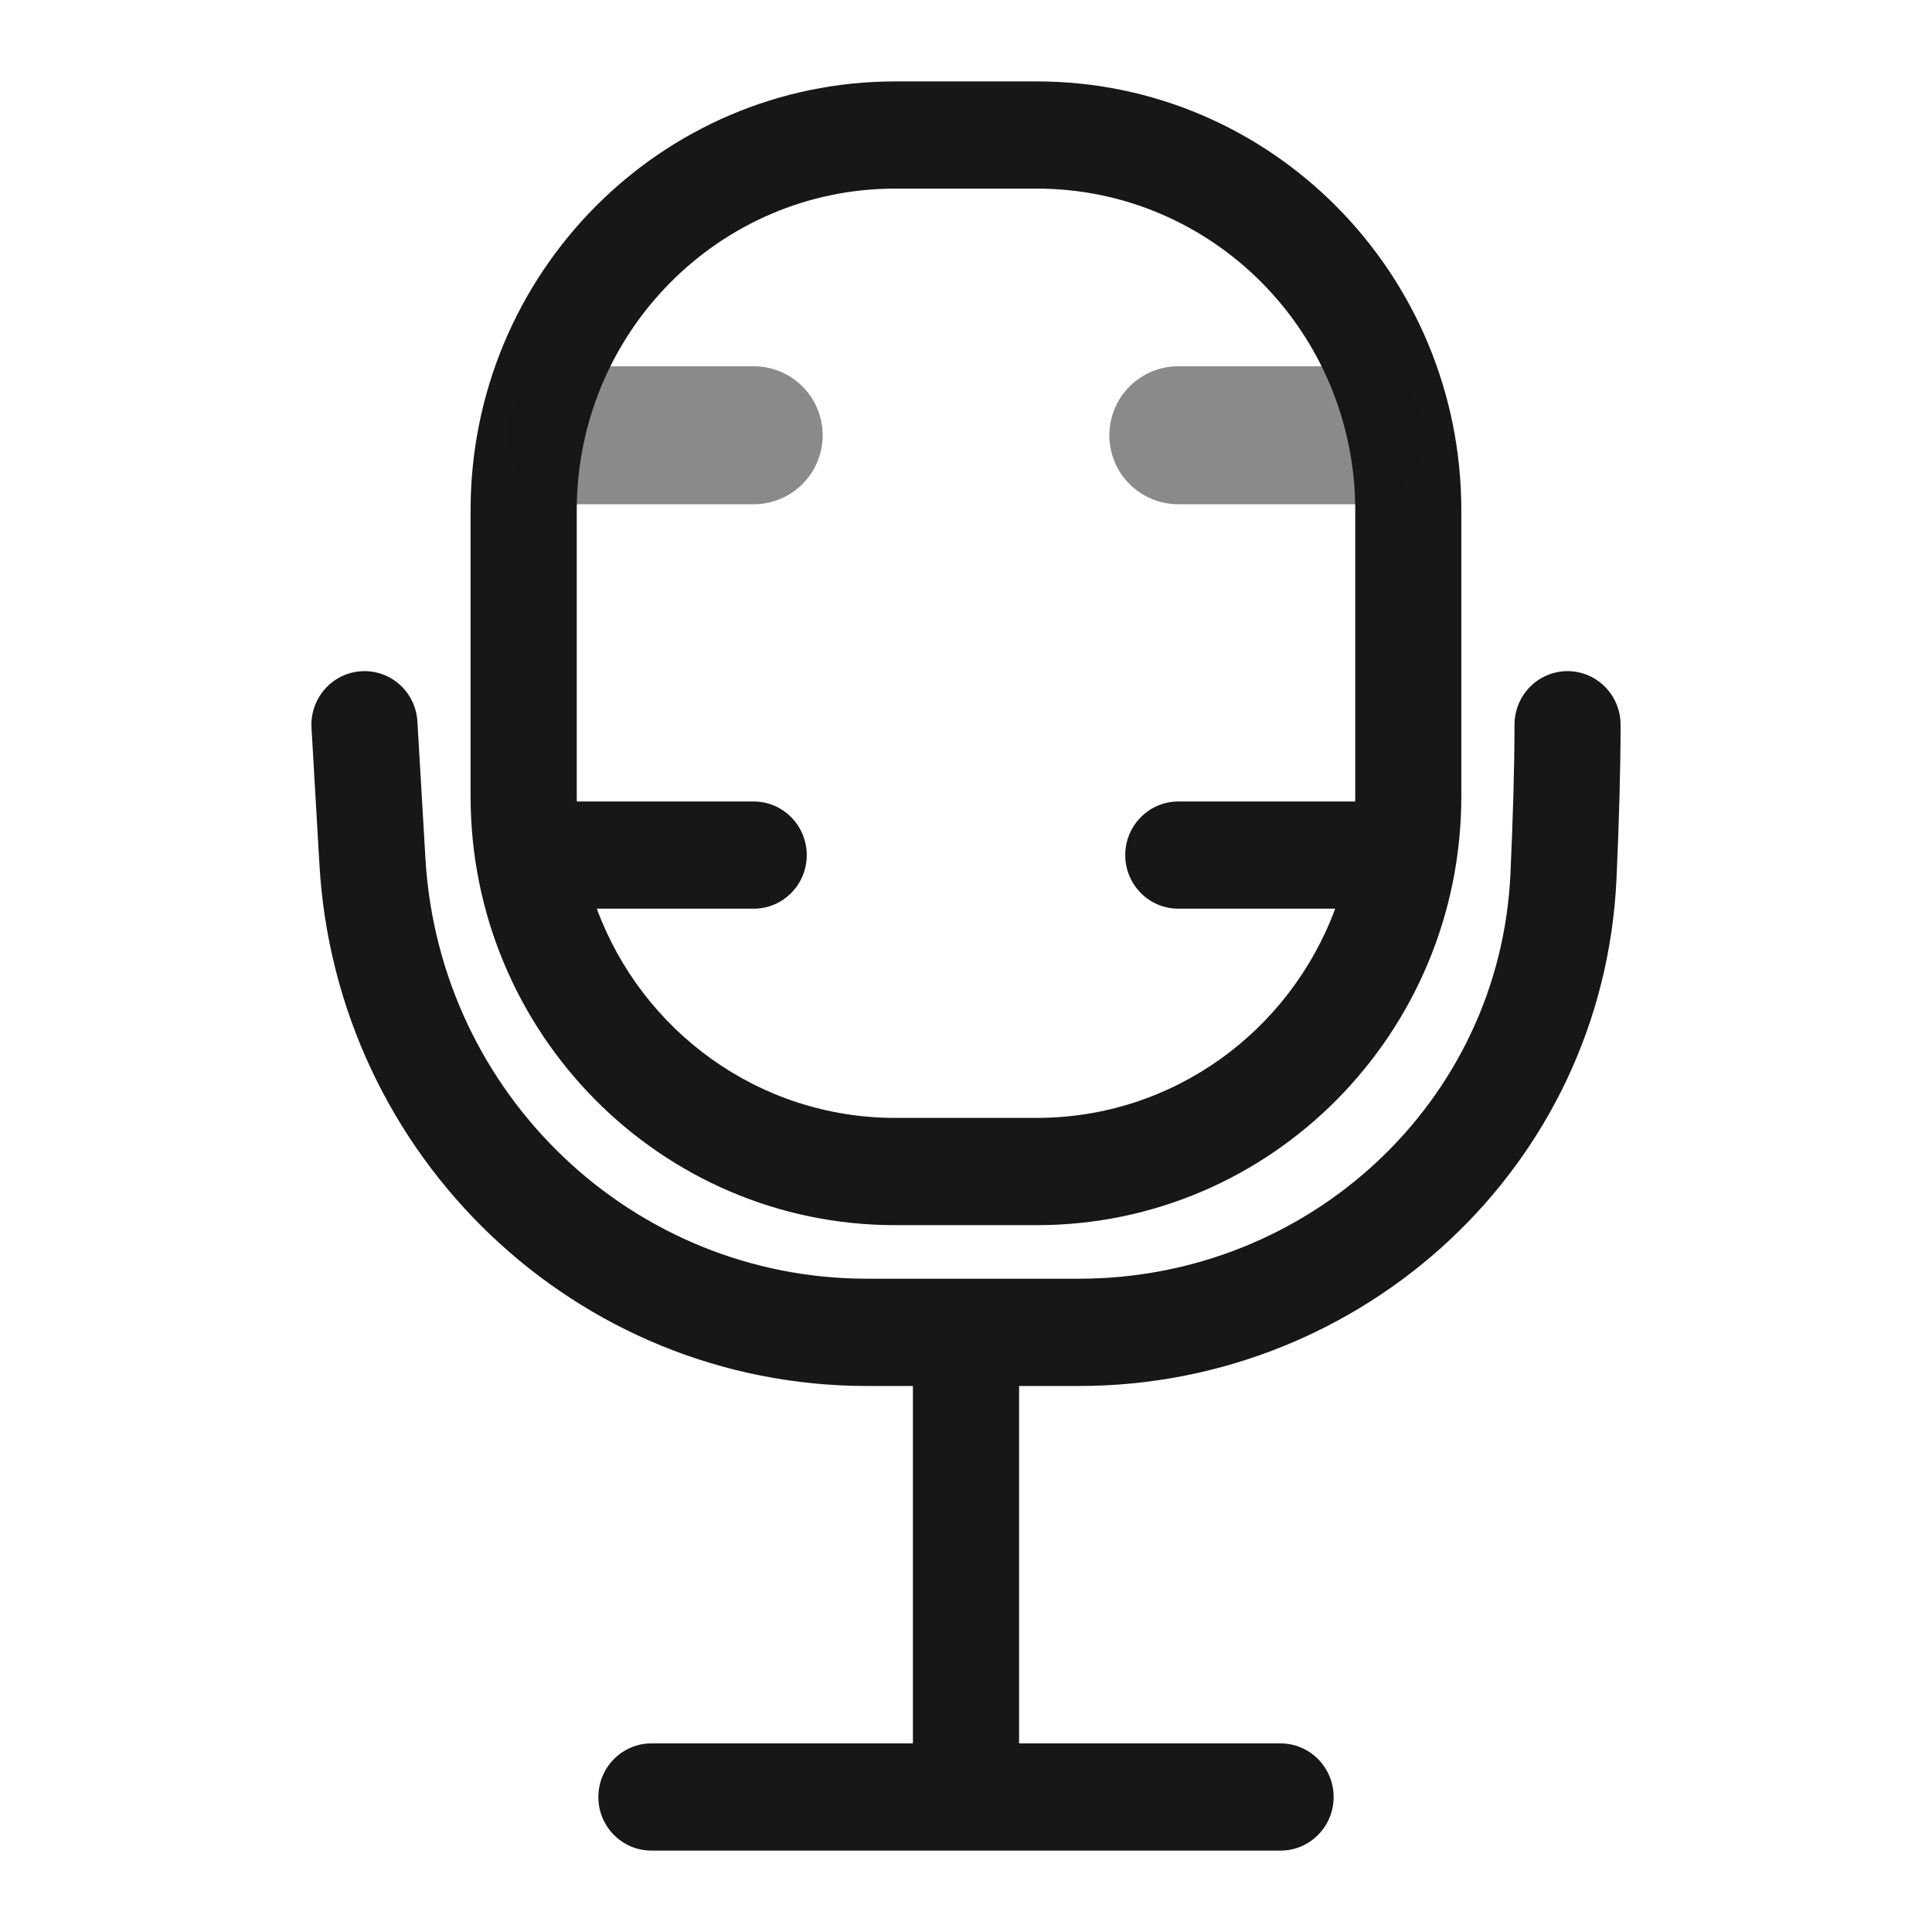
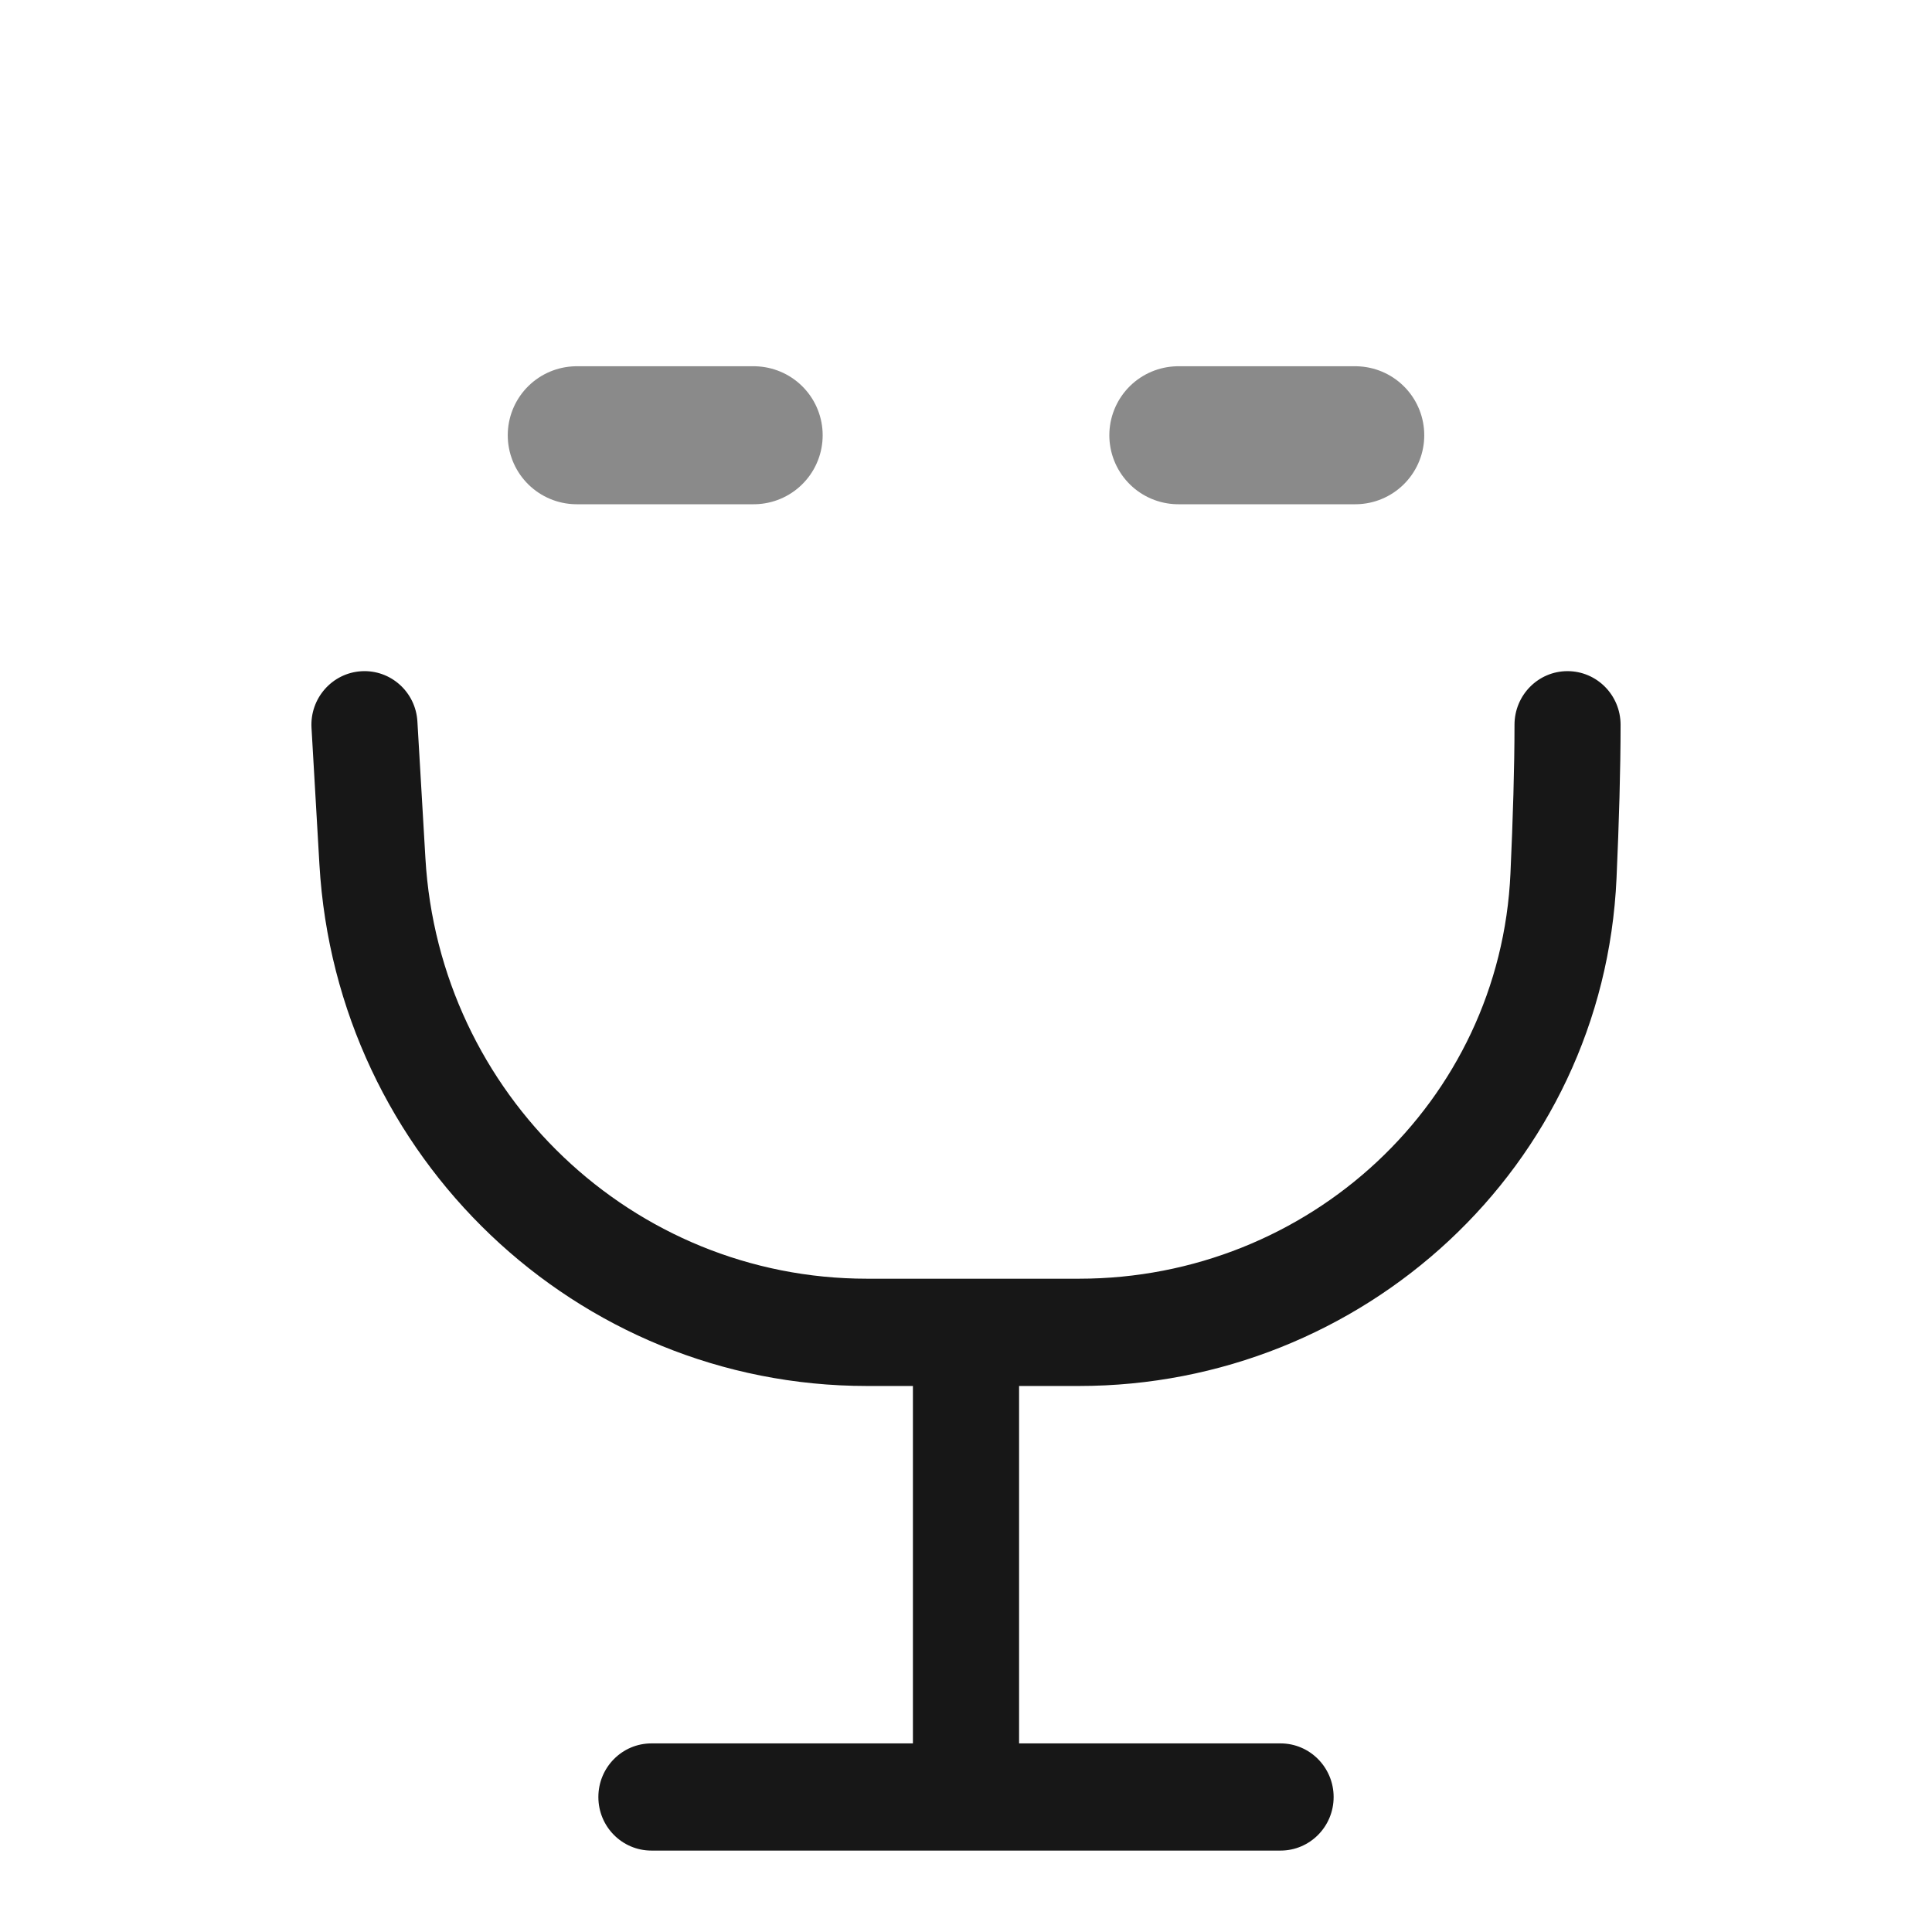
<svg xmlns="http://www.w3.org/2000/svg" width="21" height="21" viewBox="0 0 21 21" fill="none">
  <g clip-path="url(#clip0_879_1326)">
-     <path fill-rule="evenodd" clip-rule="evenodd" d="M15.884 8.655C15.884 11.229 13.818 13.317 11.269 13.317H9.731C7.182 13.317 5.115 11.229 5.115 8.655V5.547C5.115 2.972 7.182 0.885 9.731 0.885H11.269C13.818 0.885 15.884 2.972 15.884 5.547V8.655ZM12.808 8.712H14.73C14.73 8.693 14.731 8.674 14.731 8.655V5.547C14.731 3.616 13.181 2.05 11.269 2.05H9.731C7.819 2.05 6.269 3.616 6.269 5.547V8.655C6.269 8.674 6.269 8.693 6.27 8.712H8.192C8.511 8.712 8.769 8.973 8.769 9.295C8.769 9.616 8.511 9.877 8.192 9.877H6.487C6.977 11.205 8.245 12.151 9.731 12.151H11.269C12.755 12.151 14.022 11.205 14.513 9.877H12.808C12.489 9.877 12.231 9.616 12.231 9.295C12.231 8.973 12.489 8.712 12.808 8.712Z" fill="#171717" />
    <path d="M4.537 7.843C4.519 7.522 4.246 7.277 3.928 7.296C3.61 7.315 3.367 7.591 3.386 7.912L3.472 9.397C3.657 12.58 6.267 15.065 9.423 15.065H9.923V18.95H7.081C6.762 18.95 6.504 19.211 6.504 19.533C6.504 19.855 6.762 20.115 7.081 20.115H13.919C14.237 20.115 14.496 19.855 14.496 19.533C14.496 19.211 14.237 18.95 13.919 18.95H11.077V15.065H11.729C14.807 15.065 17.43 12.688 17.571 9.545C17.598 8.941 17.615 8.364 17.615 7.878C17.615 7.556 17.357 7.295 17.038 7.295C16.72 7.295 16.462 7.556 16.462 7.878C16.462 8.34 16.445 8.897 16.418 9.493C16.307 11.977 14.226 13.899 11.729 13.899H9.423C6.878 13.899 4.773 11.895 4.624 9.328L4.537 7.843Z" fill="#171717" />
    <path opacity="0.5" d="M14.731 4.731H12.808" stroke="#171717" stroke-width="1.5" stroke-linecap="round" stroke-linejoin="round" />
    <path opacity="0.5" d="M6.269 4.731H8.192" stroke="#171717" stroke-width="1.5" stroke-linecap="round" stroke-linejoin="round" />
  </g>
  <defs>
    <clipPath id="clip0_879_1326">
      <rect width="20" height="20" fill="white" transform="translate(0.5 0.5)" />
    </clipPath>
  </defs>
</svg>